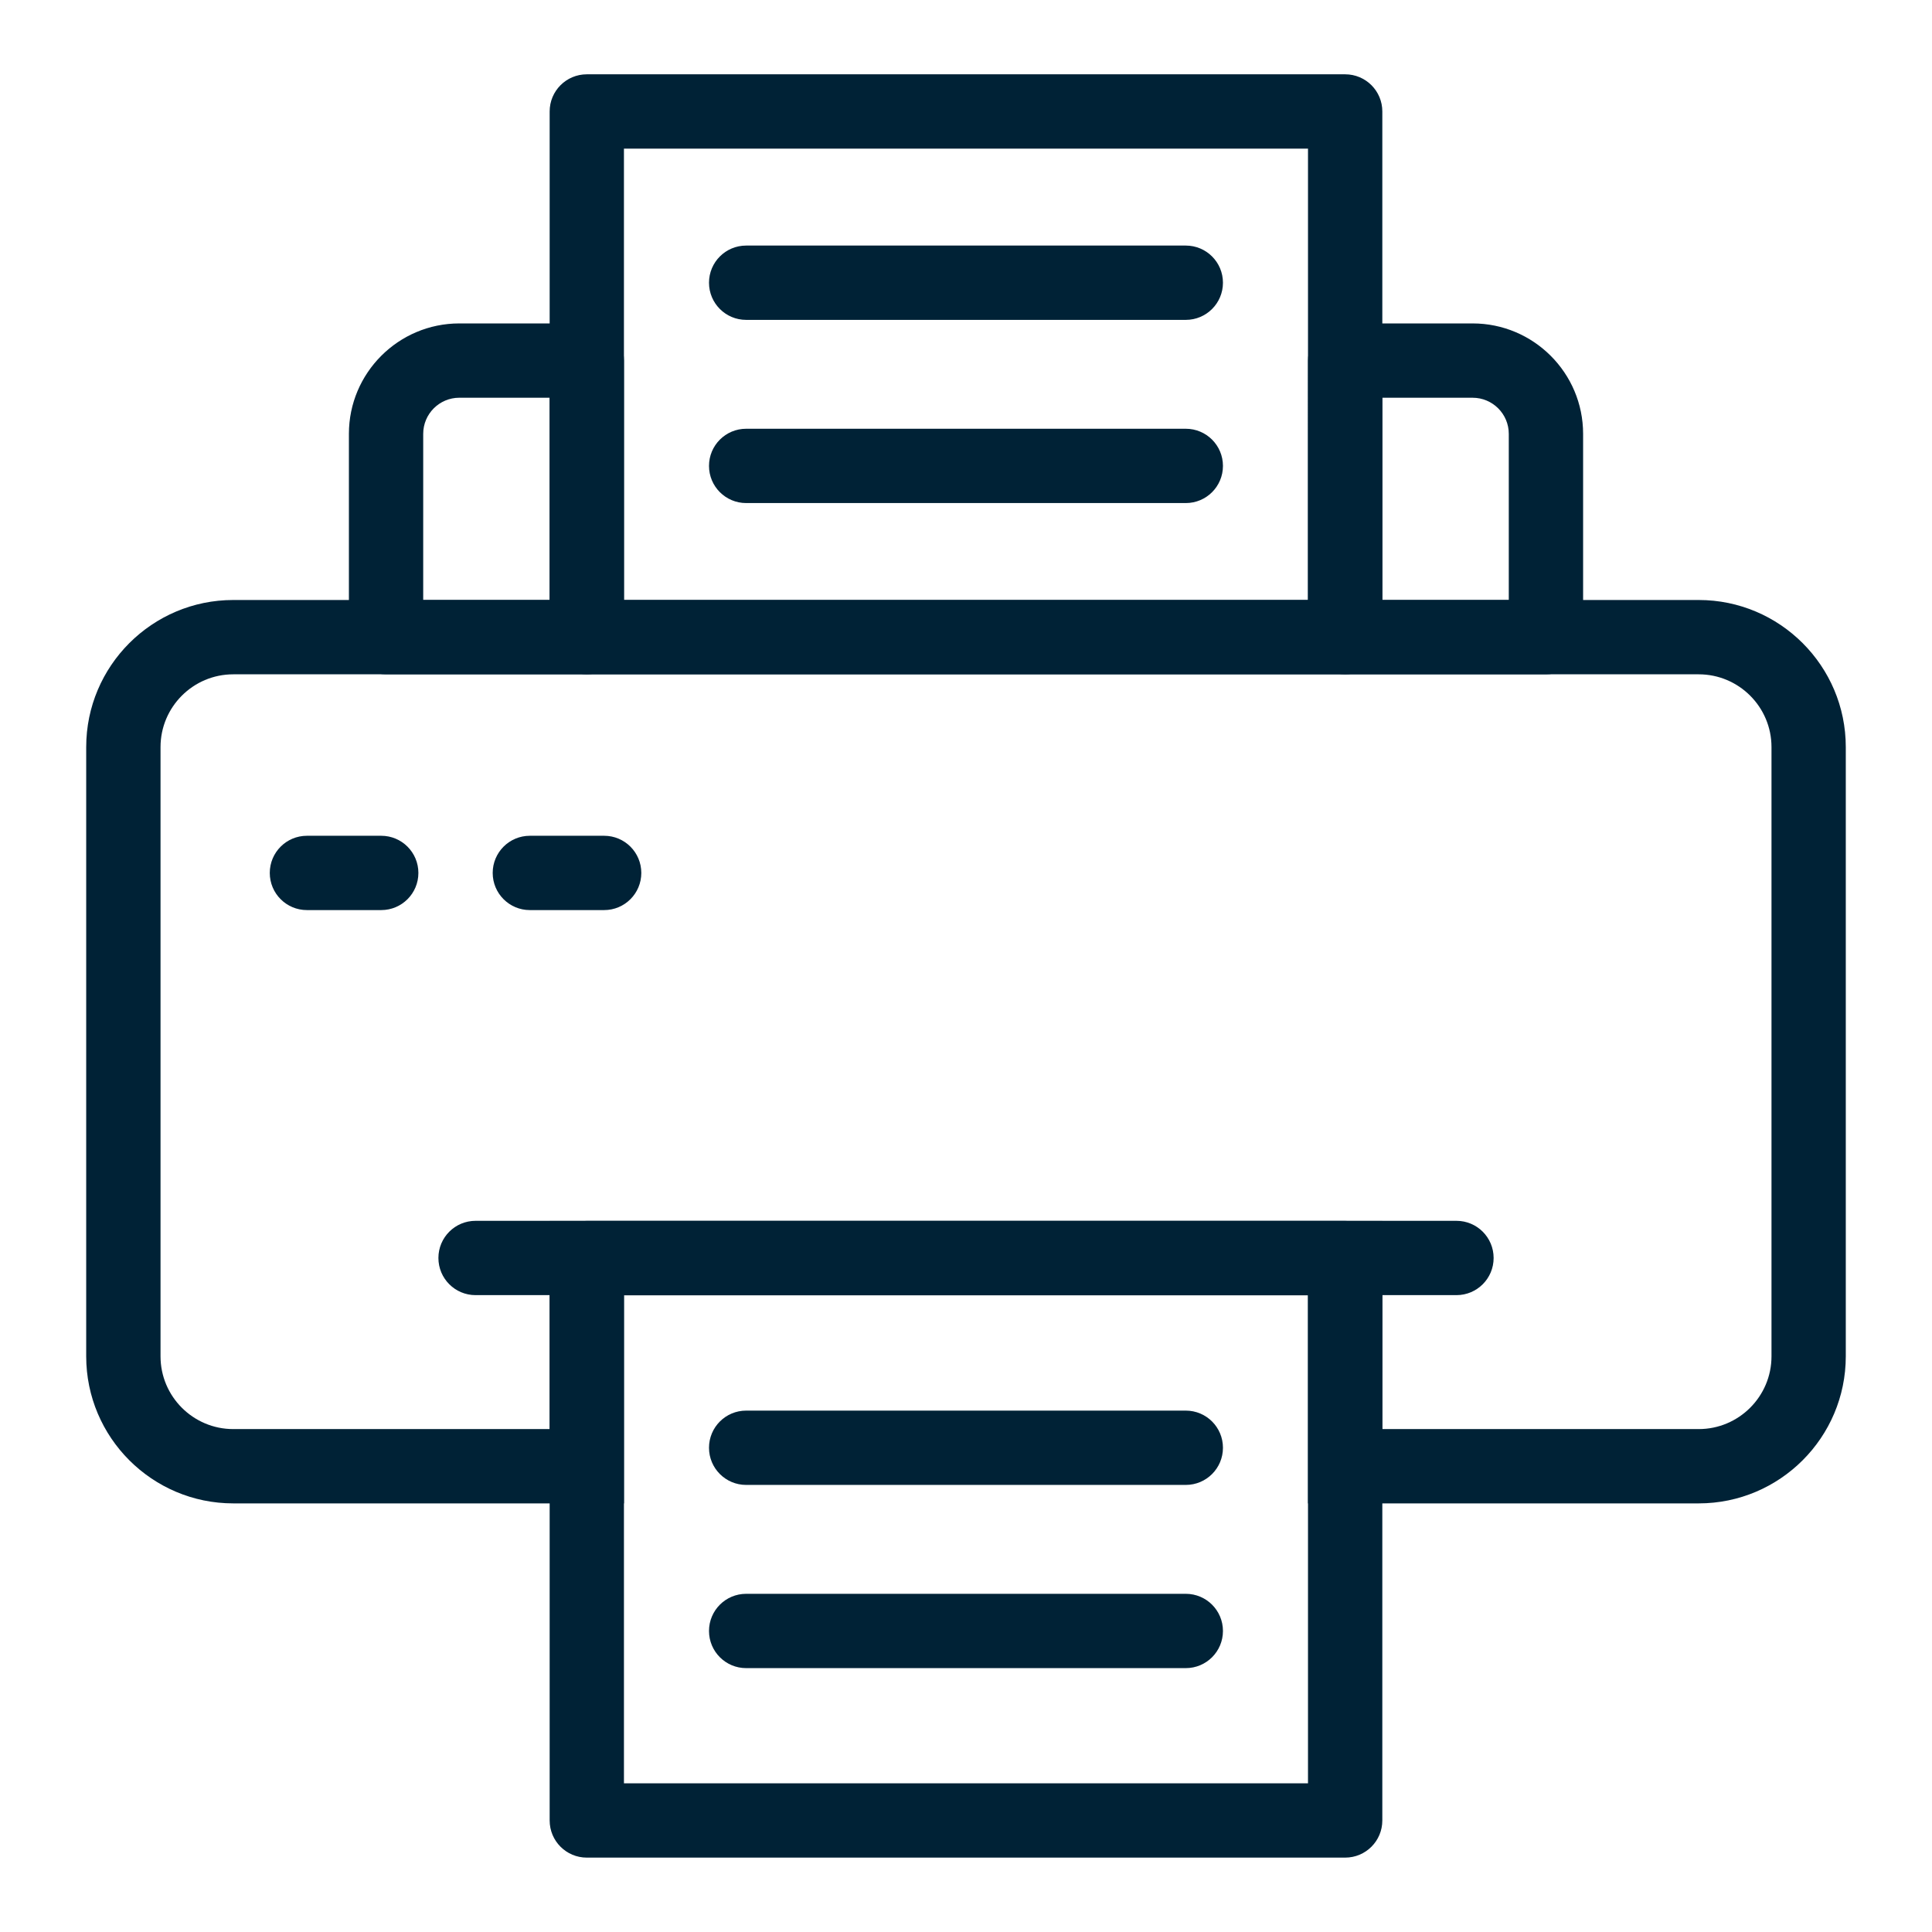
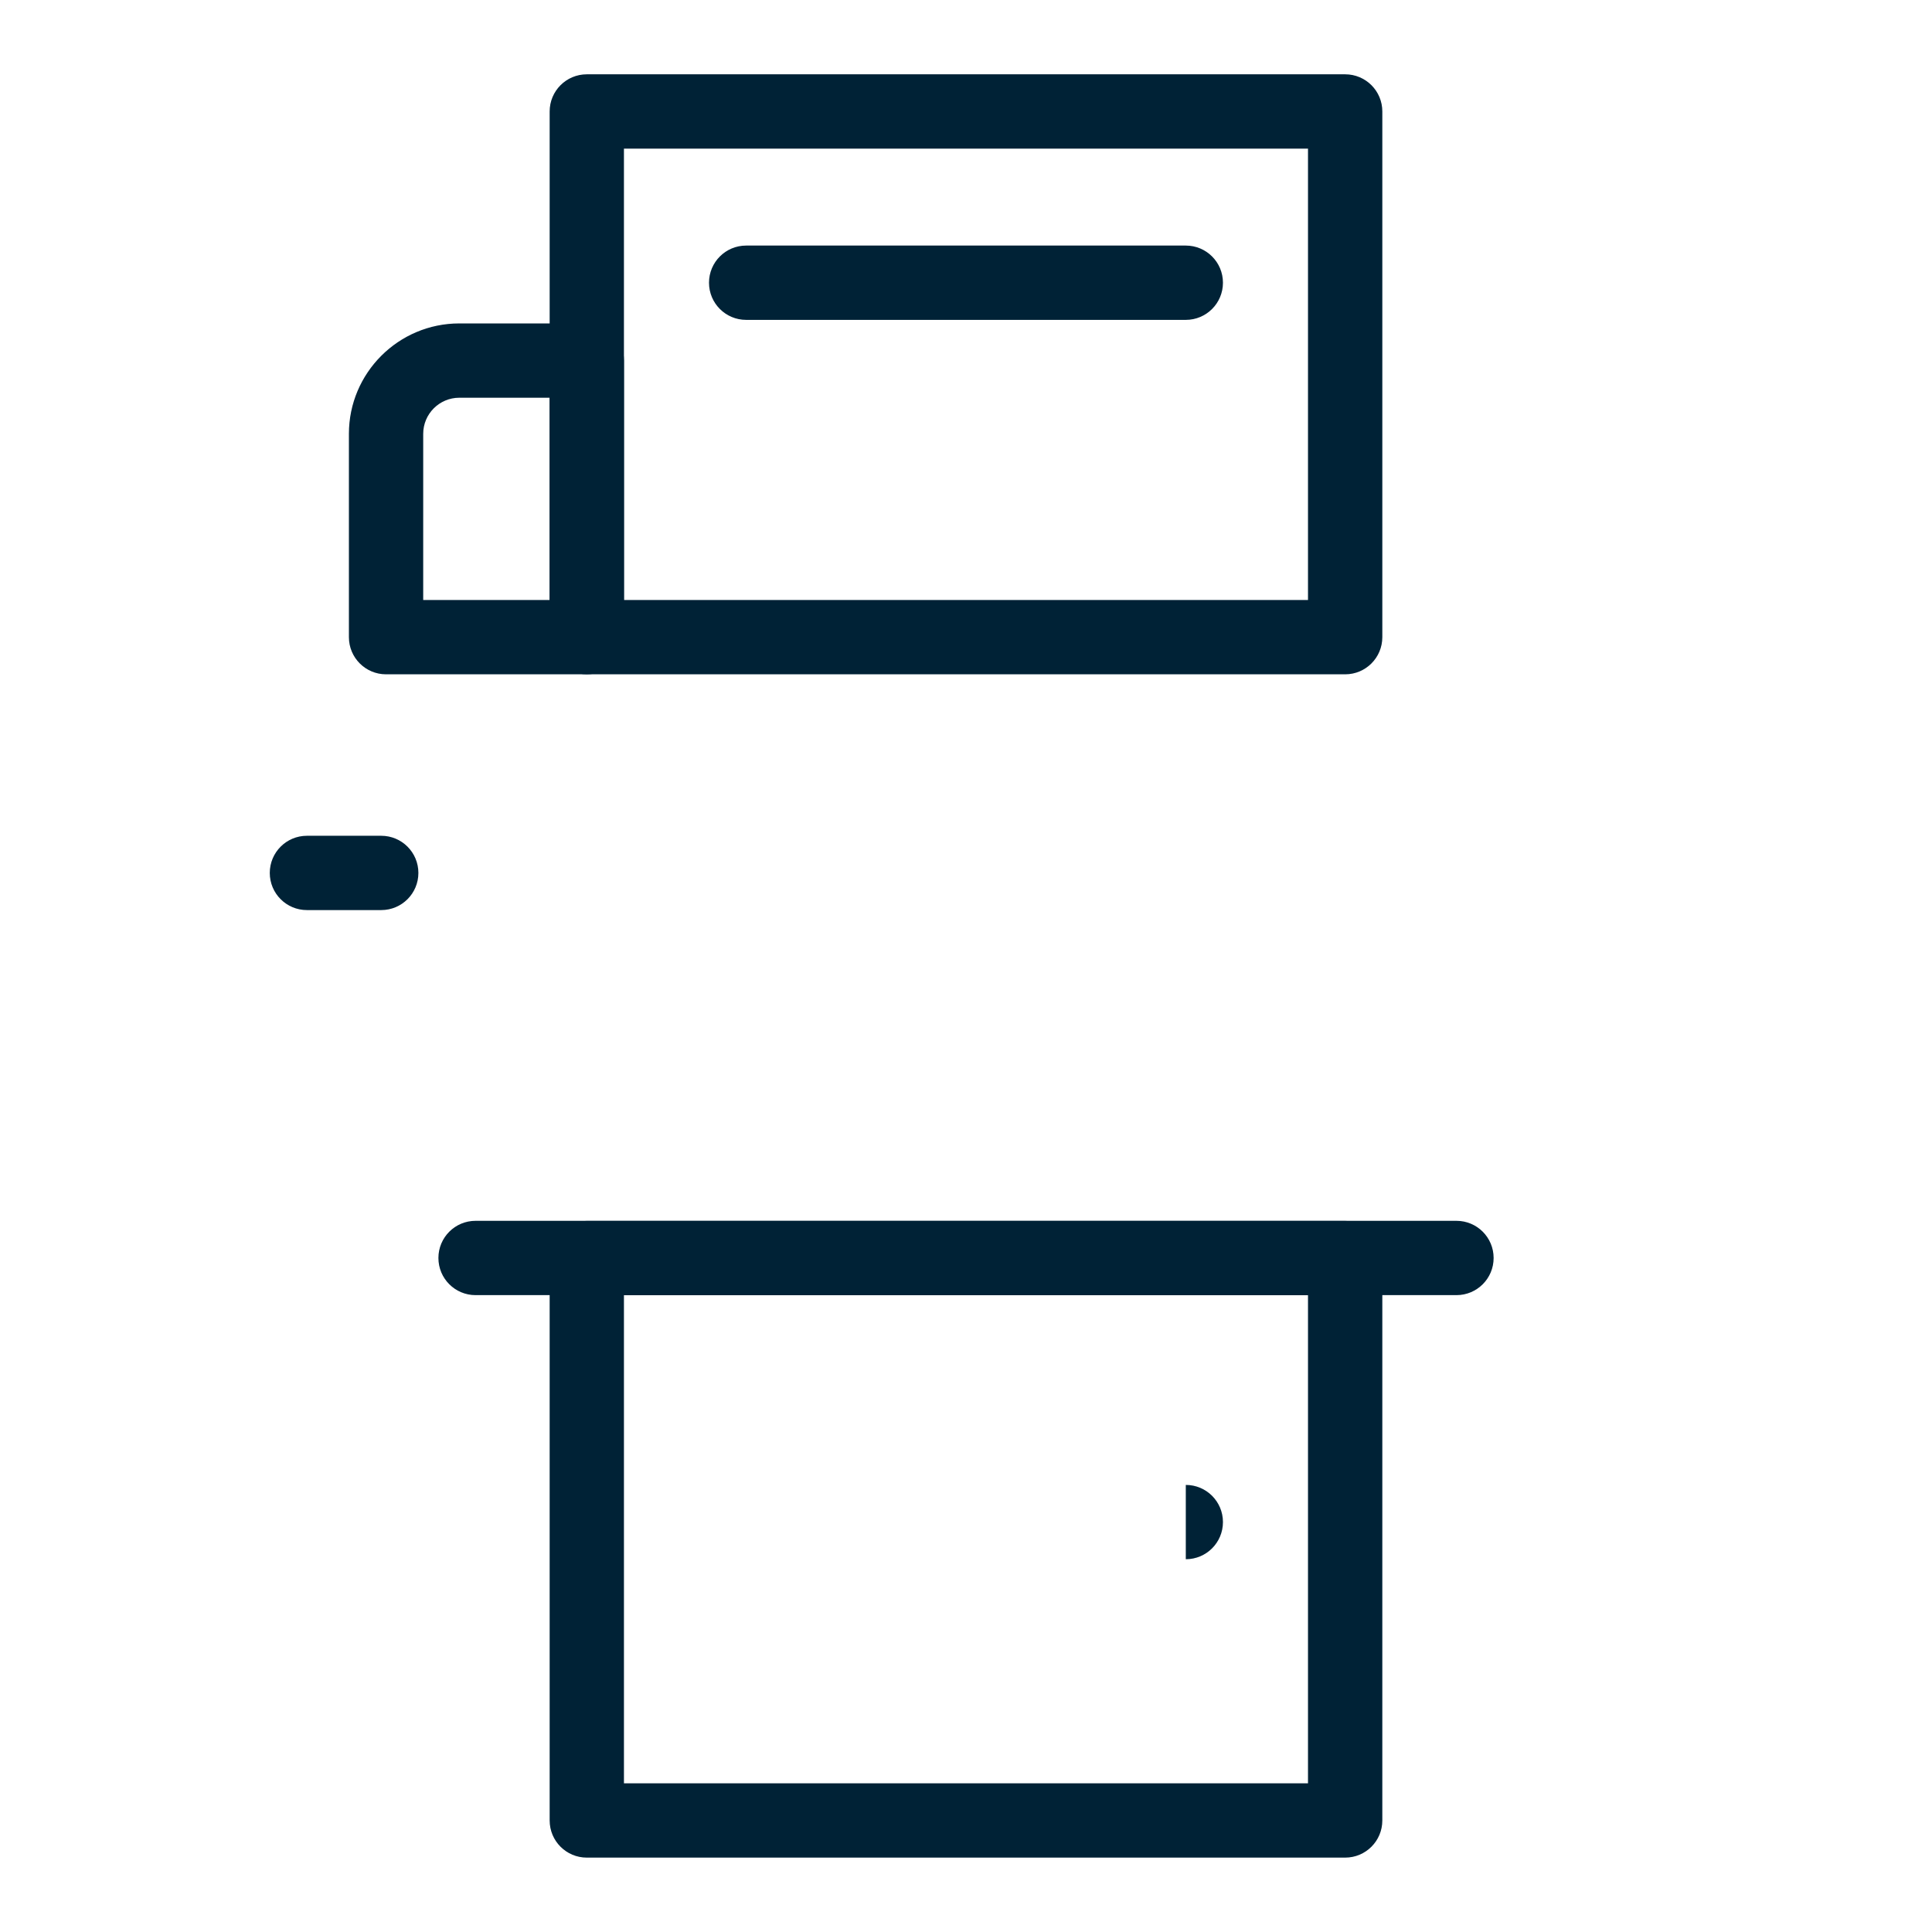
<svg xmlns="http://www.w3.org/2000/svg" width="1200pt" height="1200pt" version="1.1" viewBox="0 0 1200 1200">
  <g fill="#002236">
-     <path d="m1055.1 933.78h-242.67v-129.25l-424.88 0.004v129.25l-242.67-0.004c-50.367 0-91.34-40.969-91.34-91.34l0.004-378.43c0-50.367 40.969-91.34 91.34-91.34h910.21c50.367 0 91.359 40.969 91.359 91.34v378.43c0 50.371-40.992 91.34-91.359 91.34zm-196.52-46.152h196.52c24.926 0 45.207-20.262 45.207-45.184v-378.43c0-24.926-20.281-45.184-45.207-45.184h-910.21c-24.926 0-45.184 20.262-45.184 45.184v378.43c0 24.926 20.262 45.184 45.184 45.184h196.52v-129.25h517.18z" />
    <path d="m904.64 804.43h-609.26c-12.754 0-23.078-10.32-23.078-23.078 0-12.754 10.32-23.078 23.078-23.078h609.26c12.754 0 23.078 10.32 23.078 23.078 0 12.754-10.32 23.078-23.078 23.078z" />
    <path d="m835.5 1153.8h-471.02c-12.754 0-23.078-10.32-23.078-23.078v-349.31c0-12.754 10.32-23.078 23.078-23.078h471.03c12.754 0 23.078 10.32 23.078 23.078l-0.004 349.31c0 12.754-10.32 23.078-23.078 23.078zm-447.95-46.156h424.87l0.004-303.15h-424.88z" />
    <path d="m835.5 418.83h-471.02c-12.754 0-23.078-10.32-23.078-23.078v-326.52c0-12.754 10.32-23.078 23.078-23.078h471.03c12.754 0 23.078 10.32 23.078 23.078v326.52c-0.004 12.758-10.324 23.078-23.082 23.078zm-447.95-46.152h424.87l0.004-280.37h-424.88z" />
-     <path d="m736.52 1036.1h-273.07c-12.754 0-23.078-10.32-23.078-23.078 0-12.754 10.32-23.078 23.078-23.078h273.07c12.754 0 23.078 10.32 23.078 23.078 0 12.754-10.324 23.078-23.078 23.078z" />
-     <path d="m736.52 922.31h-273.07c-12.754 0-23.078-10.32-23.078-23.078 0-12.754 10.32-23.078 23.078-23.078h273.07c12.754 0 23.078 10.32 23.078 23.078 0 12.754-10.324 23.078-23.078 23.078z" />
-     <path d="m736.52 312.46h-273.07c-12.754 0-23.078-10.32-23.078-23.078 0-12.754 10.32-23.078 23.078-23.078h273.07c12.754 0 23.078 10.32 23.078 23.078 0 12.758-10.324 23.078-23.078 23.078z" />
+     <path d="m736.52 922.31h-273.07h273.07c12.754 0 23.078 10.32 23.078 23.078 0 12.754-10.324 23.078-23.078 23.078z" />
    <path d="m736.52 198.68h-273.07c-12.754 0-23.078-10.32-23.078-23.078 0-12.754 10.32-23.078 23.078-23.078h273.07c12.754 0 23.078 10.32 23.078 23.078 0 12.754-10.324 23.078-23.078 23.078z" />
    <path d="m364.48 418.83h-124.69c-12.754 0-23.078-10.32-23.078-23.078v-126.29c0-37.816 30.762-68.578 68.578-68.578h79.191c12.754 0 23.078 10.32 23.078 23.078v171.79c-0.004 12.758-10.324 23.078-23.078 23.078zm-101.62-46.152h78.539v-125.64h-56.113c-12.371 0-22.422 10.051-22.422 22.422z" />
-     <path d="m960.21 418.83h-124.71c-12.754 0-23.078-10.32-23.078-23.078l0.004-171.79c0-12.754 10.32-23.078 23.078-23.078h79.191c37.816 0 68.602 30.762 68.602 68.578v126.29c-0.004 12.754-10.324 23.074-23.082 23.074zm-101.64-46.152h78.562v-103.21c0-12.371-10.074-22.422-22.445-22.422h-56.113z" />
    <path d="m236.79 565.27h-46.152c-12.754 0-23.078-10.32-23.078-23.078 0-12.754 10.32-23.078 23.078-23.078h46.152c12.754 0 23.078 10.32 23.078 23.078 0 12.754-10.32 23.078-23.078 23.078z" />
-     <path d="m375.25 565.27h-46.152c-12.754 0-23.078-10.32-23.078-23.078 0-12.754 10.32-23.078 23.078-23.078h46.152c12.754 0 23.078 10.32 23.078 23.078 0 12.754-10.32 23.078-23.078 23.078z" />
  </g>
</svg>